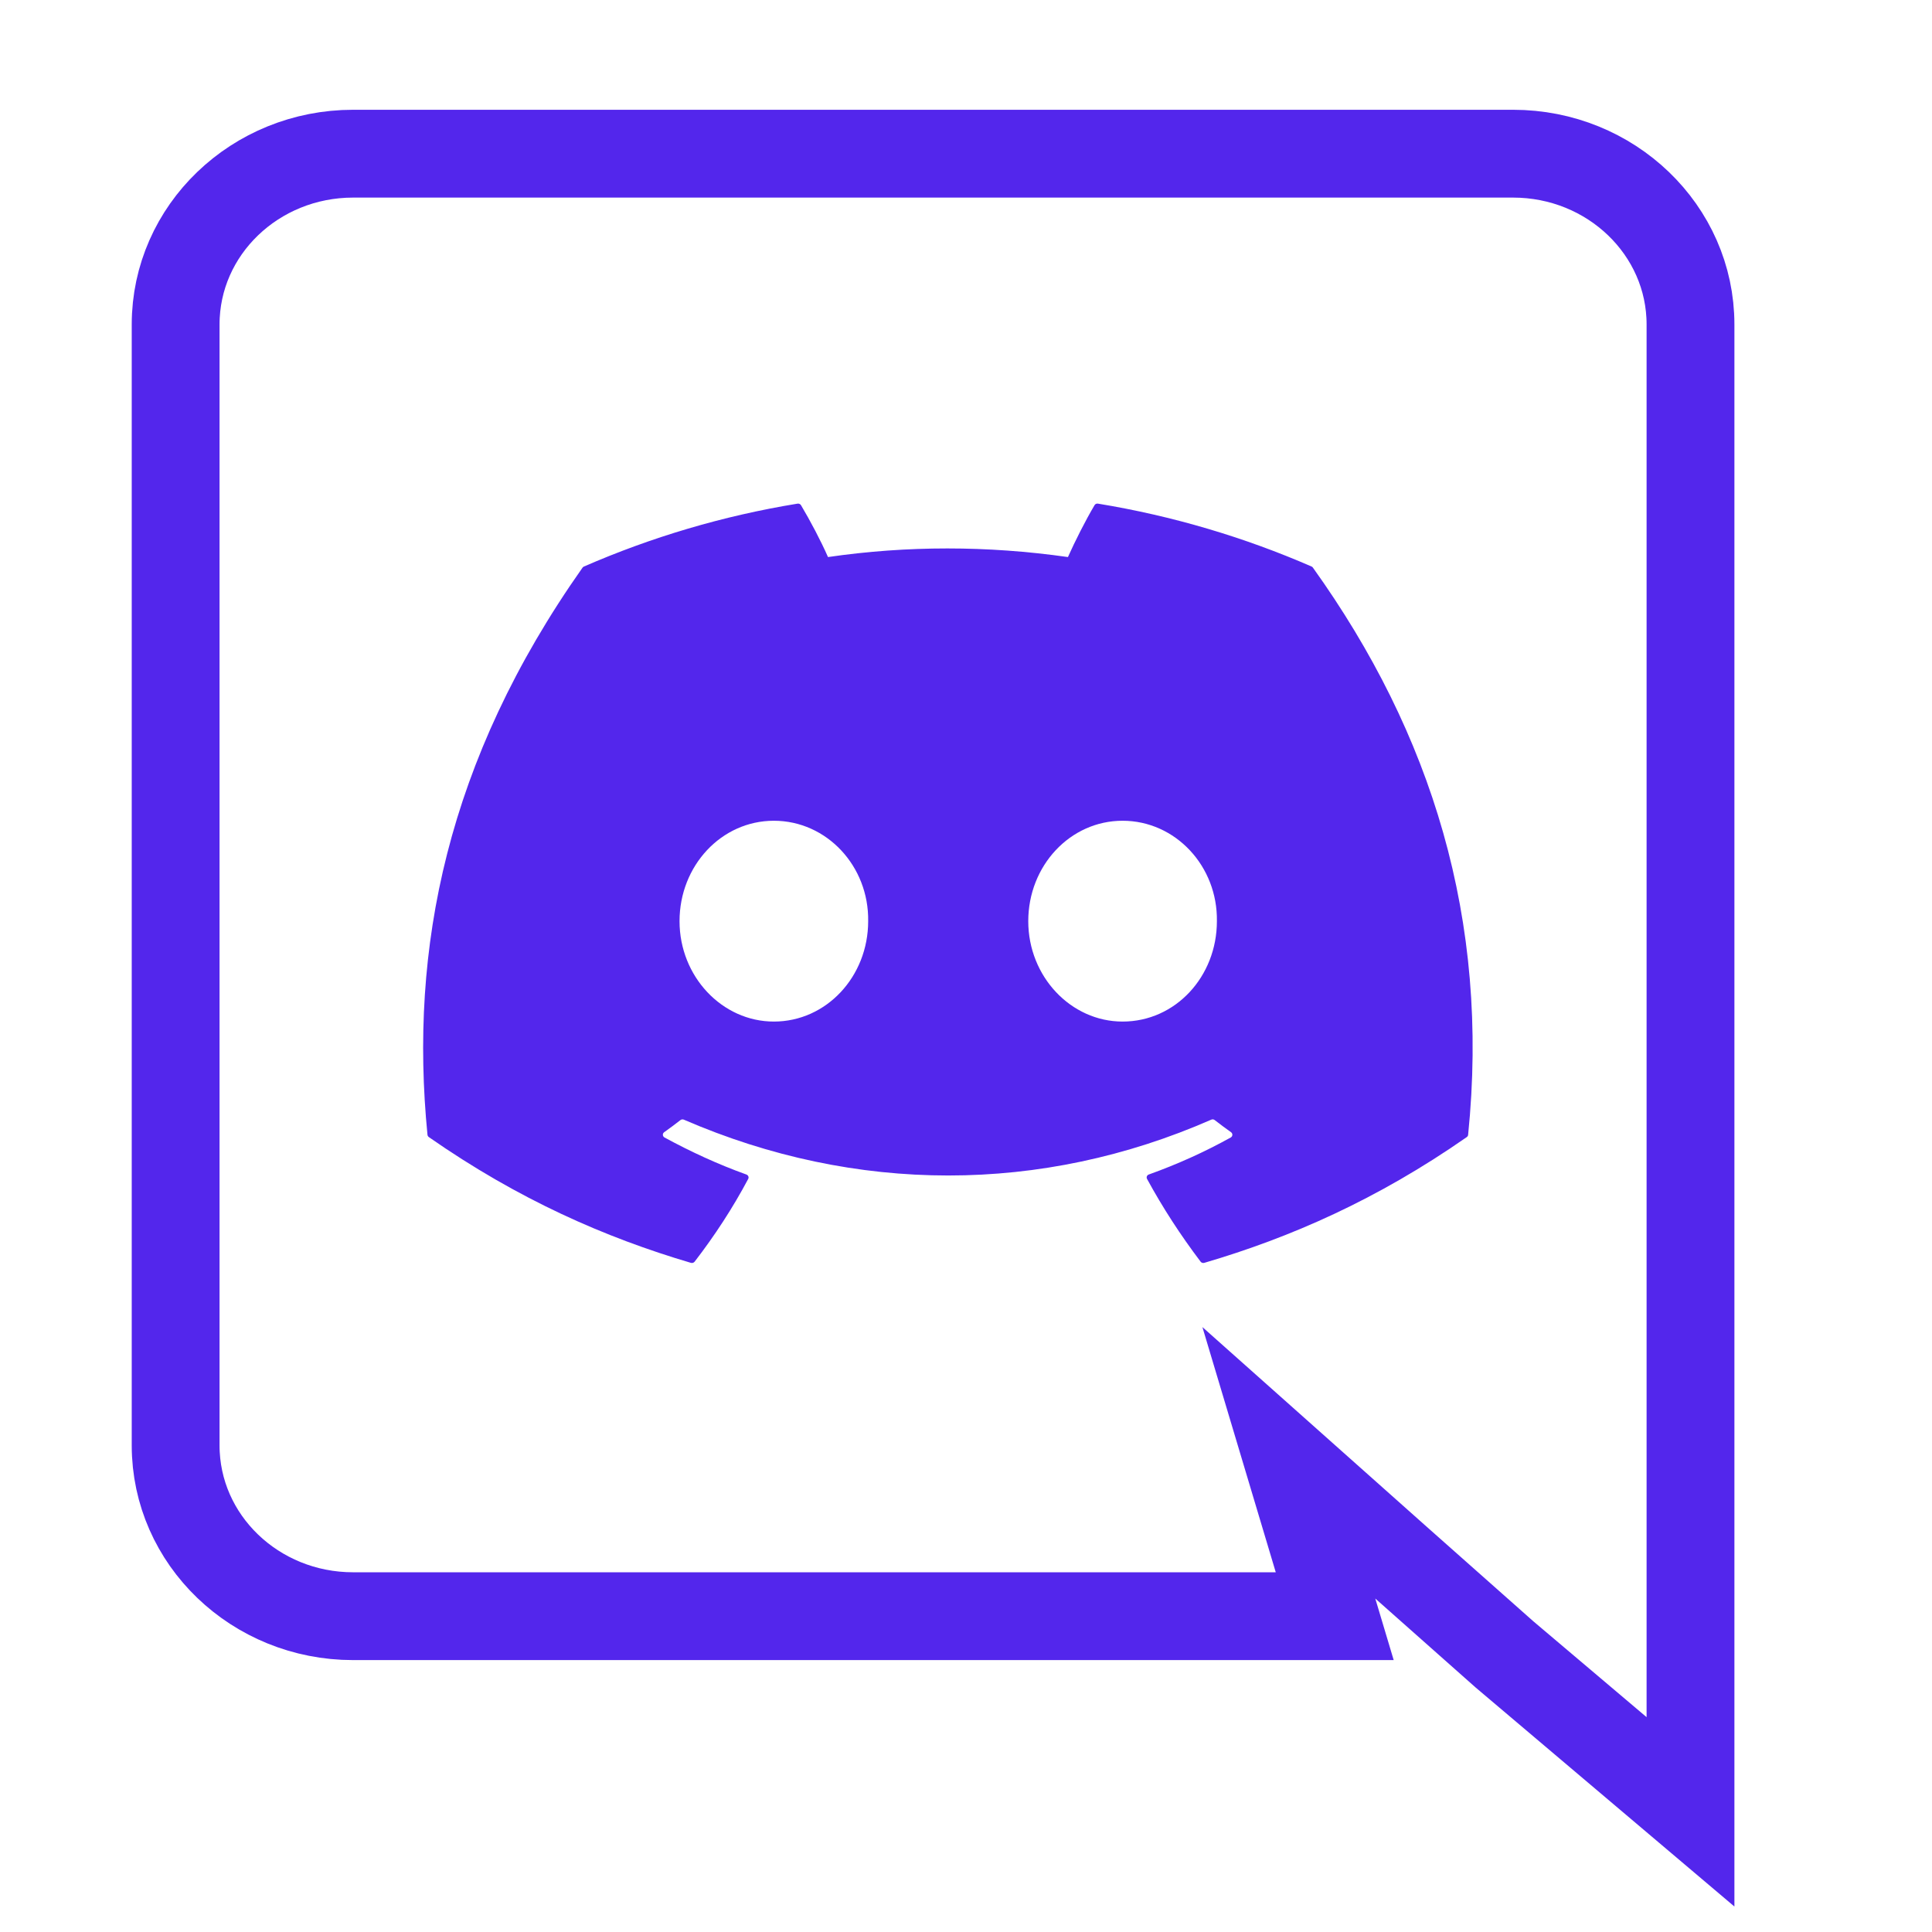
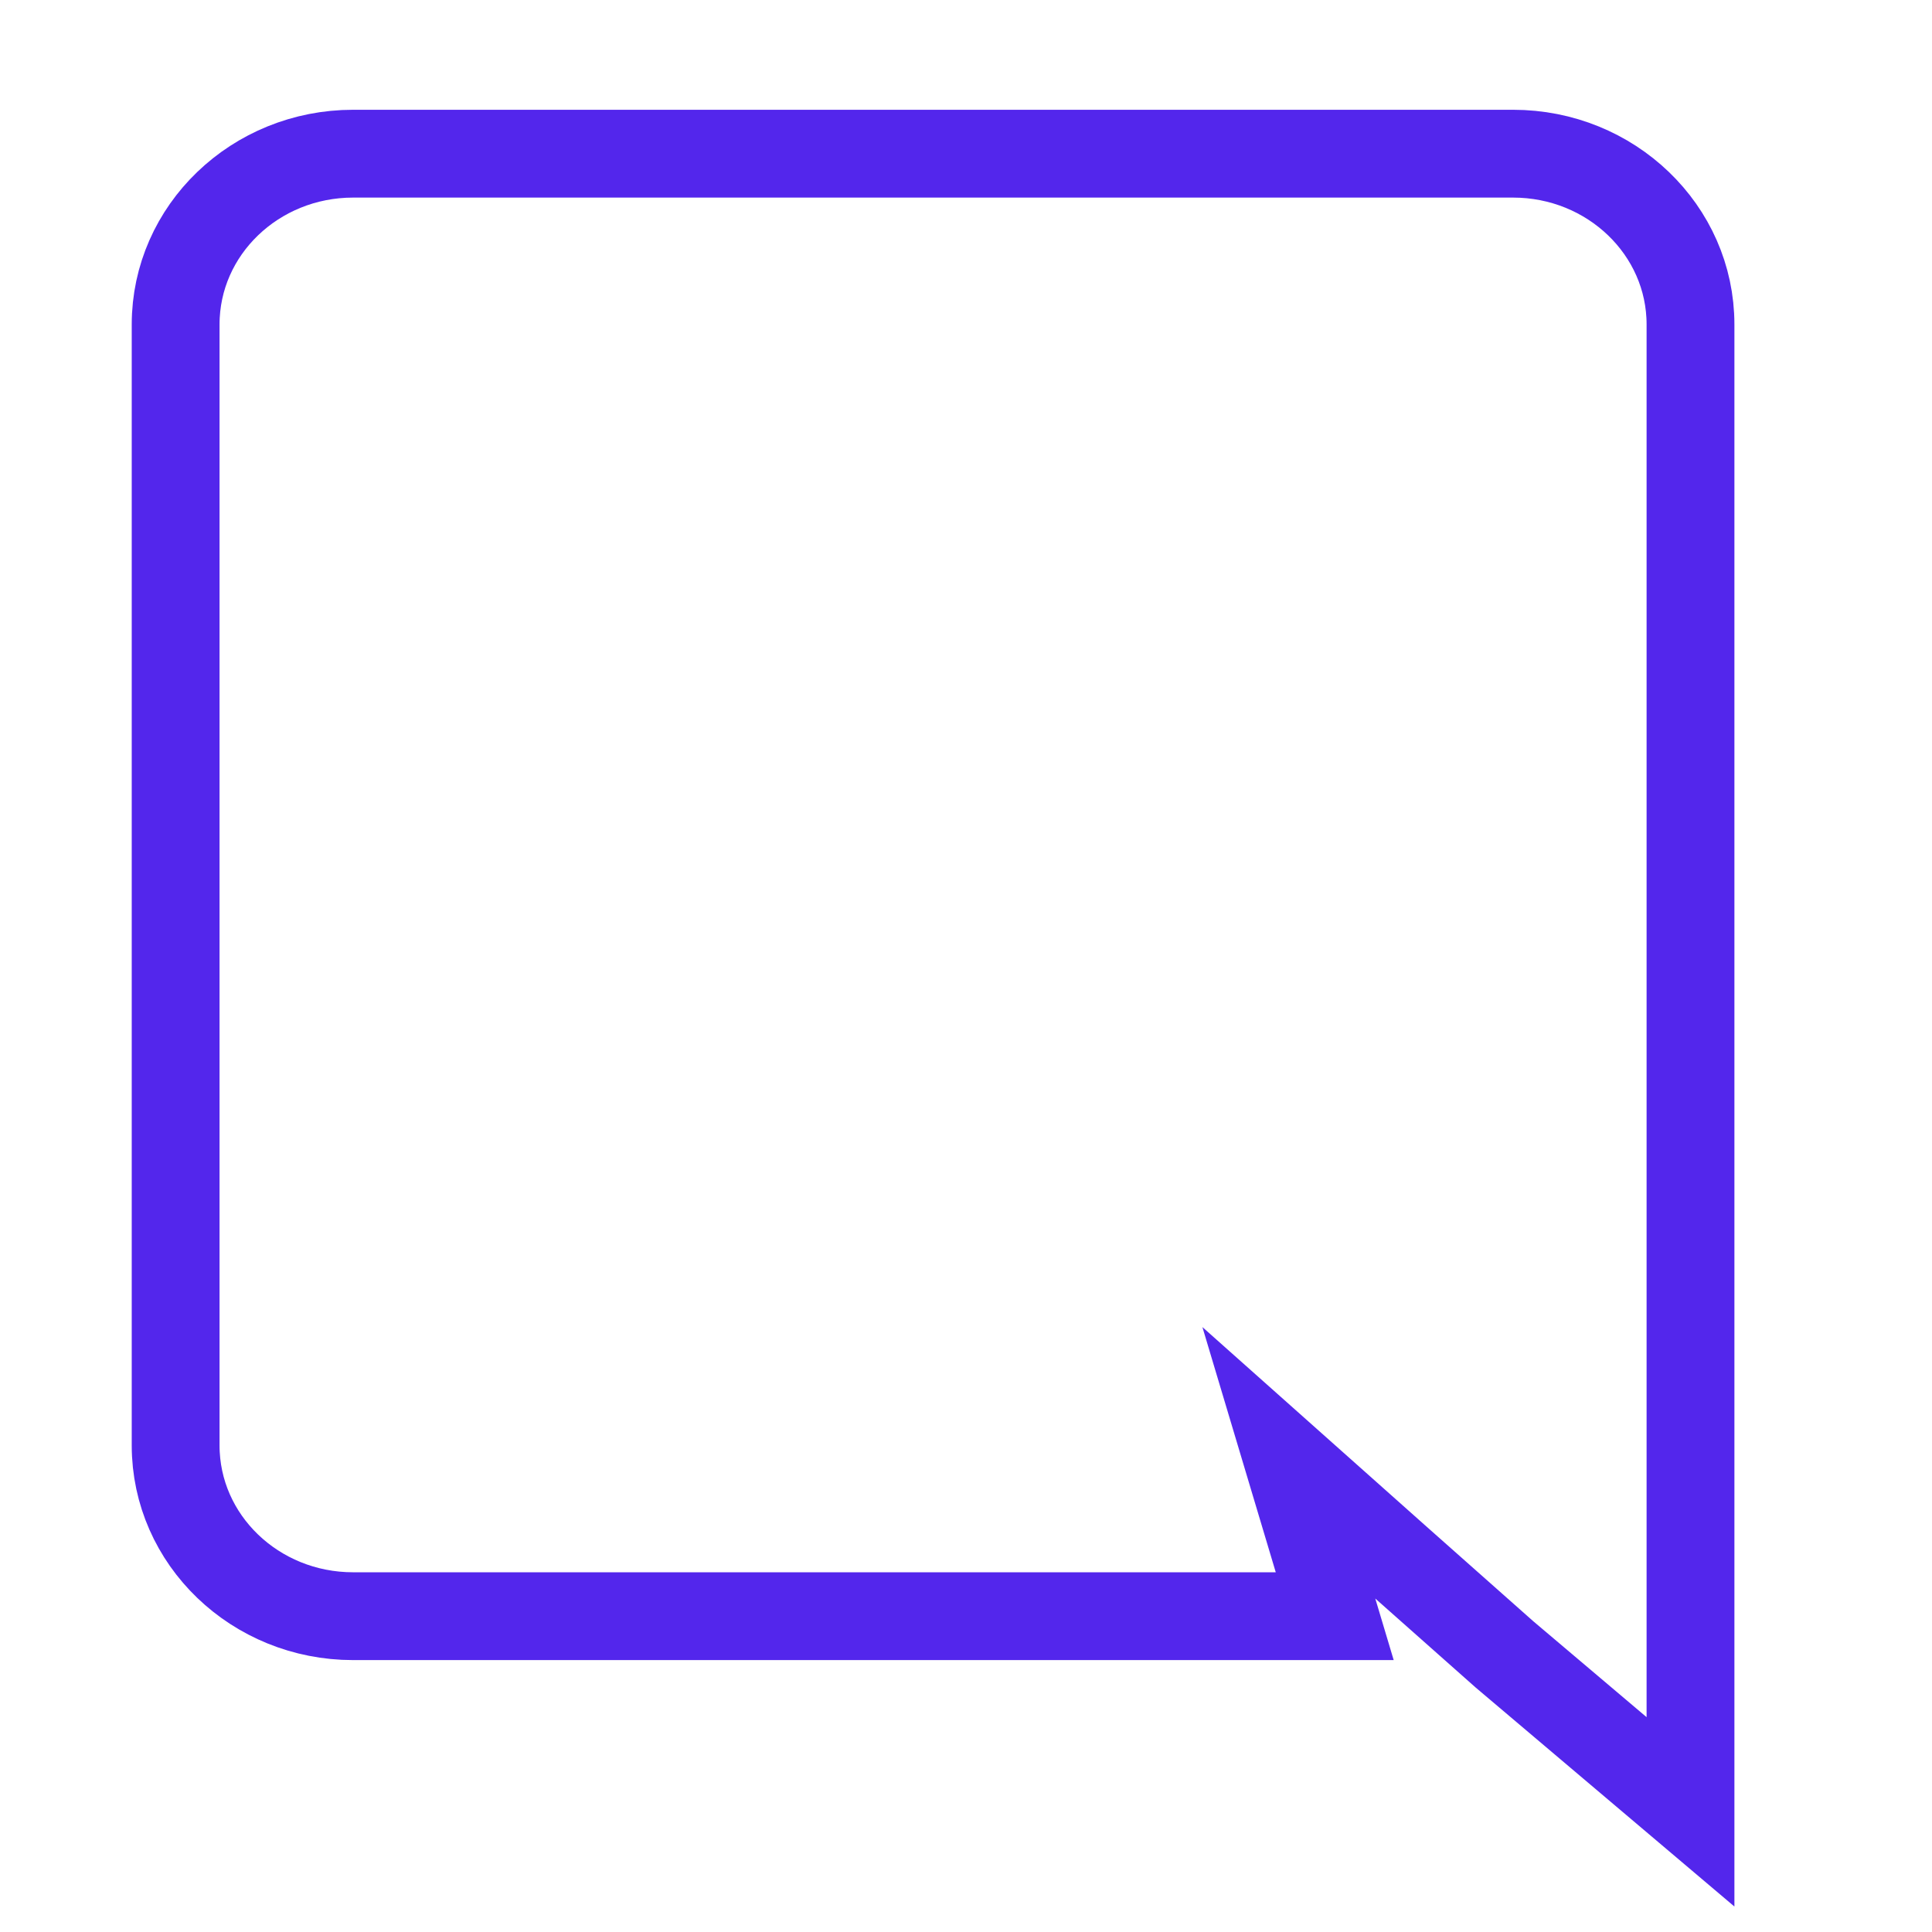
<svg xmlns="http://www.w3.org/2000/svg" width="88" height="88" viewBox="0 0 88 88" fill="none">
-   <path d="M59.742 25.805C56.695 24.478 53.427 23.5 50.011 22.94C49.949 22.929 49.887 22.956 49.855 23.01C49.435 23.72 48.969 24.645 48.643 25.373C44.969 24.85 41.313 24.85 37.714 25.373C37.388 24.629 36.906 23.72 36.484 23.01C36.452 22.958 36.39 22.931 36.328 22.94C32.913 23.498 29.646 24.476 26.597 25.805C26.571 25.816 26.548 25.834 26.533 25.857C20.336 34.647 18.638 43.22 19.471 51.687C19.475 51.728 19.499 51.768 19.533 51.793C23.622 54.644 27.583 56.374 31.47 57.521C31.532 57.539 31.598 57.518 31.638 57.469C32.557 56.277 33.377 55.02 34.08 53.698C34.121 53.621 34.081 53.529 33.997 53.498C32.697 53.03 31.459 52.459 30.268 51.811C30.174 51.759 30.166 51.631 30.253 51.57C30.503 51.392 30.754 51.206 30.993 51.019C31.037 50.985 31.097 50.977 31.148 50.999C38.971 54.39 47.441 54.39 55.172 50.999C55.223 50.976 55.283 50.983 55.328 51.017C55.568 51.204 55.819 51.392 56.071 51.57C56.158 51.631 56.152 51.759 56.058 51.811C54.867 52.472 53.629 53.03 52.327 53.497C52.242 53.527 52.204 53.621 52.246 53.698C52.964 55.018 53.783 56.275 54.686 57.467C54.724 57.518 54.791 57.539 54.854 57.521C58.76 56.374 62.721 54.644 66.809 51.793C66.845 51.768 66.868 51.73 66.871 51.689C67.868 41.9 65.202 33.397 59.804 25.859C59.79 25.834 59.768 25.816 59.742 25.805ZM35.248 46.531C32.893 46.531 30.952 44.479 30.952 41.958C30.952 39.437 32.855 37.384 35.248 37.384C37.66 37.384 39.582 39.455 39.544 41.958C39.544 44.479 37.641 46.531 35.248 46.531ZM51.132 46.531C48.777 46.531 46.836 44.479 46.836 41.958C46.836 39.437 48.739 37.384 51.132 37.384C53.544 37.384 55.466 39.455 55.428 41.958C55.428 44.479 53.544 46.531 51.132 46.531Z" fill="#5326EC" />
  <path d="M16.083 7H68.917C73.373 7 77 10.474 77 14.779V82.527L68.523 75.352L63.752 71.122L58.705 66.629L60.795 73.615H16.083C11.627 73.615 8 70.141 8 65.835V14.779C8 10.474 11.627 7 16.083 7Z" stroke="#5326EC" stroke-width="4" />
</svg>